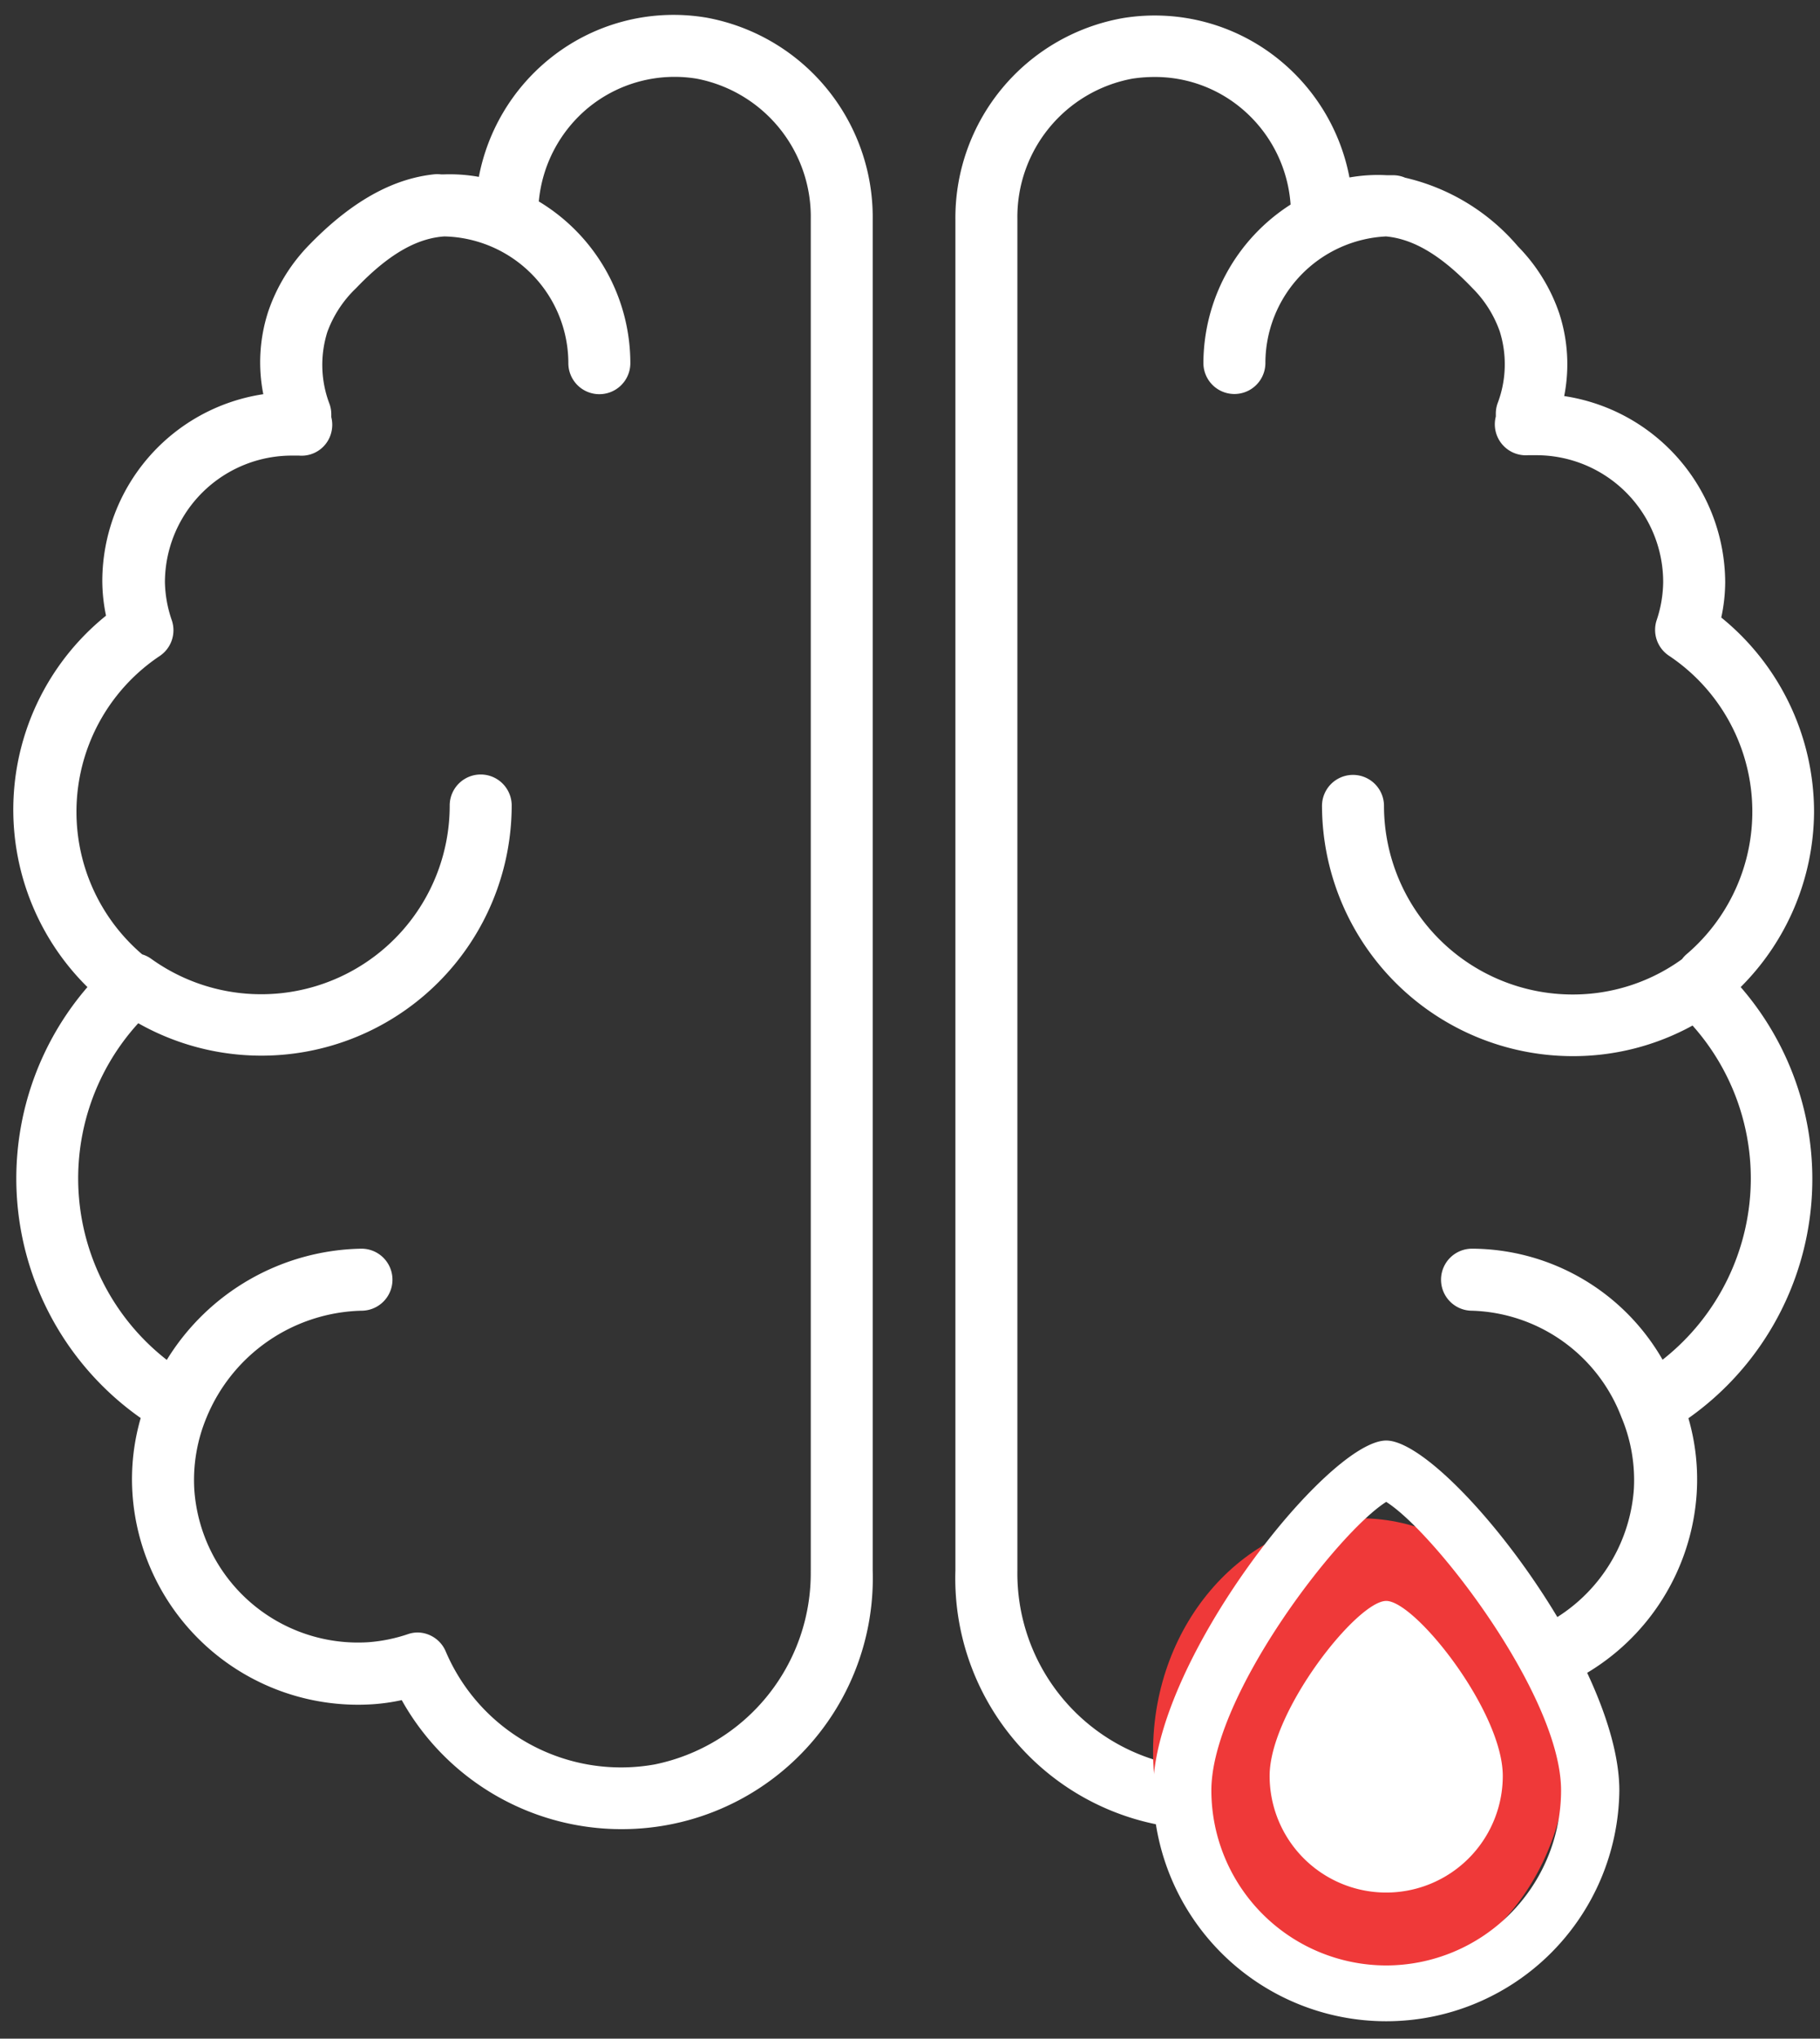
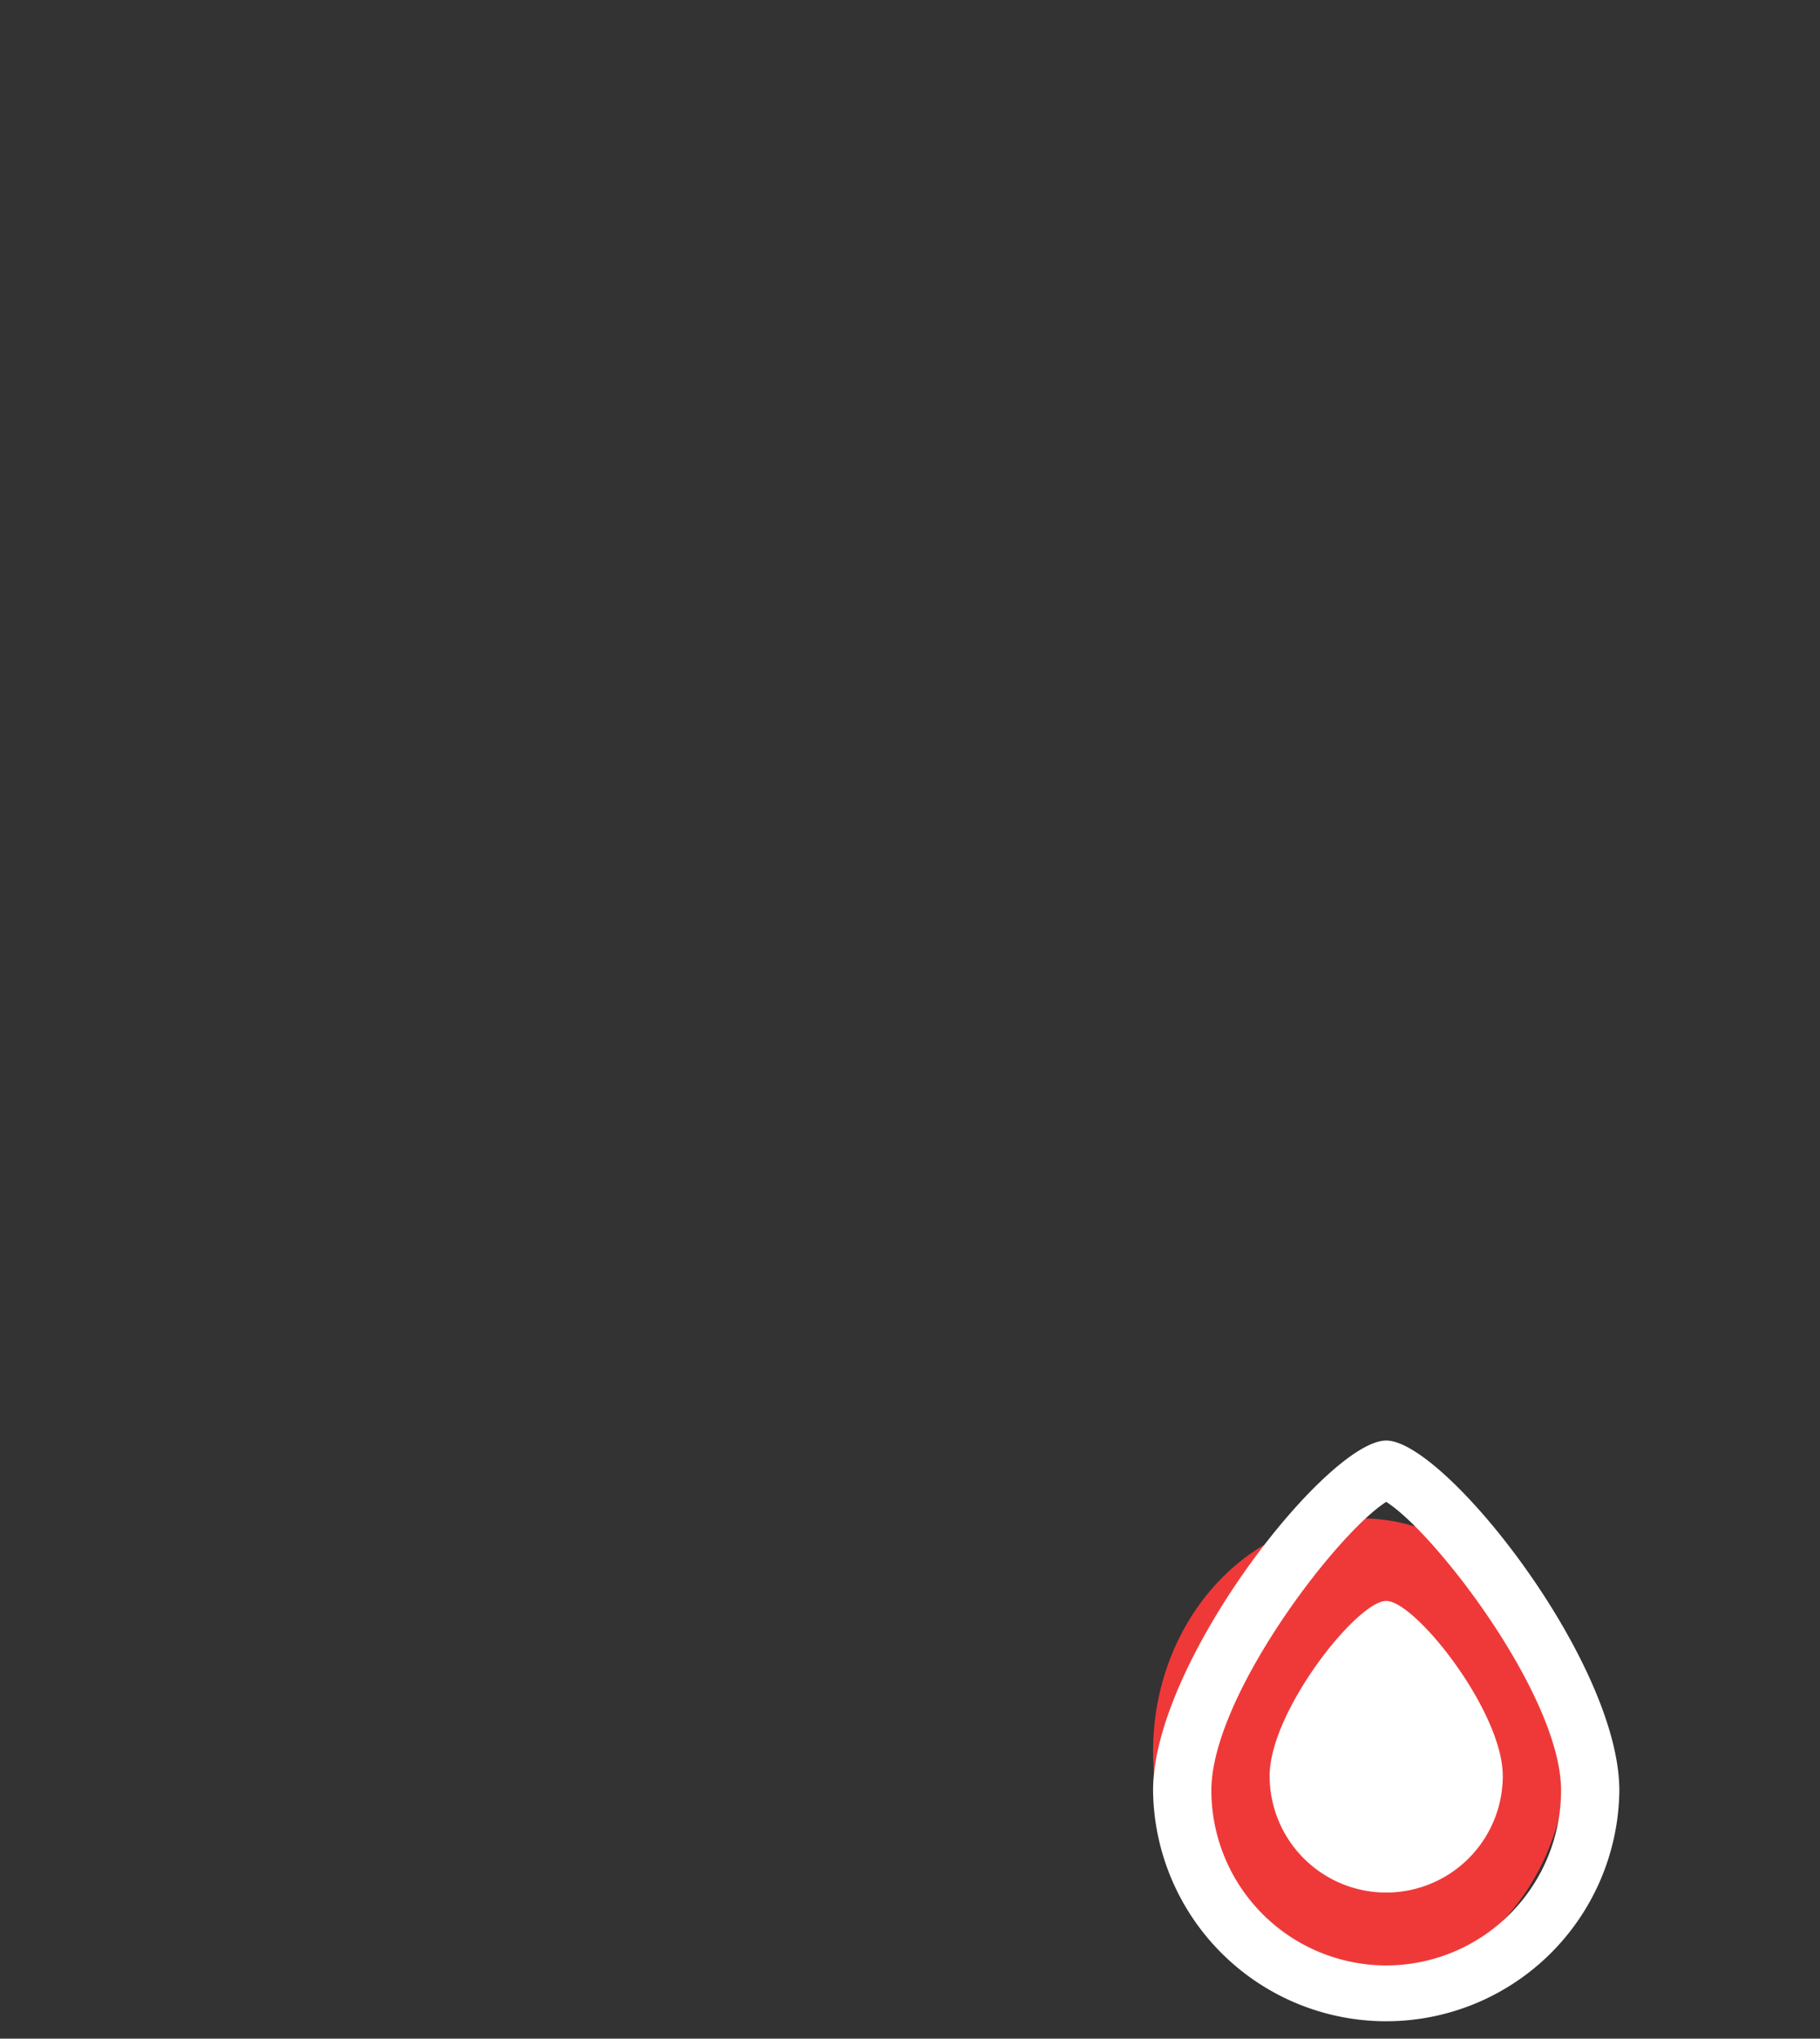
<svg xmlns="http://www.w3.org/2000/svg" width="67" height="75" fill="none">
  <rect width="100%" height="100%" fill="#333333" stroke="none" />
-   <path d="M66.781 29.878a9.213 9.213 0 00-3.416-7.16c.094-.427.142-.863.145-1.3a6.961 6.961 0 00-5.927-6.847 6.04 6.04 0 00-.182-3.043 6.504 6.504 0 00-1.522-2.465 7.737 7.737 0 00-4.154-2.526 1.133 1.133 0 00-.449-.091h-.228a6.003 6.003 0 00-1.37.083 7.348 7.348 0 00-2.548-4.298A7.258 7.258 0 0041.348.664a7.463 7.463 0 00-6.177 7.394v49.725a9.235 9.235 0 009.258 9.517 9.266 9.266 0 008.118-4.747c.35.077.707.128 1.065.152a8.323 8.323 0 008.848-7.76 8.055 8.055 0 00-.304-2.769 10.77 10.77 0 001.924-15.862 9.175 9.175 0 002.701-6.436zm-2.328 13.45a8.49 8.49 0 01-3.248 6.695 8.126 8.126 0 00-7.015-4.085 1.141 1.141 0 100 2.282 6.086 6.086 0 015.5 3.918c.353.839.509 1.747.457 2.655a6.086 6.086 0 01-6.42 5.63 5.937 5.937 0 01-1.47-.304 1.14 1.14 0 00-1.407.639 7.007 7.007 0 01-7.691 4.154 7.181 7.181 0 01-5.706-7.129V8.058a5.174 5.174 0 014.238-5.165c.27-.041.541-.061.814-.061a4.96 4.96 0 013.172 1.134 5.068 5.068 0 011.834 3.56 6.946 6.946 0 00-3.21 5.828 1.141 1.141 0 002.282 0 4.671 4.671 0 014.442-4.656c.875.083 1.887.547 3.18 1.902.45.448.793.991 1.005 1.59a4.04 4.04 0 01-.084 2.662 1.143 1.143 0 00-.06.388v.084a1.14 1.14 0 001.186 1.423h.29a4.67 4.67 0 014.685 4.67 4.565 4.565 0 01-.243 1.408 1.141 1.141 0 00.449 1.294 6.894 6.894 0 01.647 10.993c-.06.052-.113.111-.16.175a6.848 6.848 0 01-4.032 1.3 6.946 6.946 0 01-6.939-6.938 1.141 1.141 0 10-2.282 0 9.235 9.235 0 009.213 9.206 9.13 9.13 0 004.428-1.126 8.46 8.46 0 012.145 5.6zM25.958.641a7.258 7.258 0 00-5.782 1.567 7.35 7.35 0 00-2.548 4.299 6.087 6.087 0 00-1.263-.092h-.137a1.133 1.133 0 00-.266 0c-1.316.145-2.838.807-4.565 2.58a6.497 6.497 0 00-1.522 2.464 6.033 6.033 0 00-.182 3.043 6.961 6.961 0 00-5.927 6.847c0 .438.047.874.137 1.301a9.168 9.168 0 00-.684 13.664A10.773 10.773 0 005.18 52.169a8.057 8.057 0 00-.304 2.769 8.323 8.323 0 008.848 7.76 7.3 7.3 0 001.065-.152 9.265 9.265 0 008.118 4.747 9.235 9.235 0 009.22-9.51V8.06A7.463 7.463 0 0025.958.64zm3.888 57.142a7.182 7.182 0 01-5.744 7.129 7.015 7.015 0 01-7.692-4.154 1.14 1.14 0 00-1.019-.7c-.119-.001-.237.017-.35.053a5.937 5.937 0 01-1.468.304 6.04 6.04 0 01-6.421-5.63 5.98 5.98 0 01.456-2.647 6.337 6.337 0 015.699-3.918 1.141 1.141 0 100-2.282A8.581 8.581 0 006.14 50.03a8.468 8.468 0 01-1.05-12.386 9.213 9.213 0 0013.747-8.01 1.141 1.141 0 10-2.282 0 6.94 6.94 0 01-10.993 5.637c-.1-.071-.21-.125-.327-.16a6.893 6.893 0 01.646-10.978 1.141 1.141 0 00.45-1.294 4.564 4.564 0 01-.26-1.422 4.672 4.672 0 014.71-4.656h.228a1.126 1.126 0 001.194-.882 1.14 1.14 0 00-.007-.533v-.084a1.142 1.142 0 00-.061-.388 4.032 4.032 0 01-.084-2.662A4.237 4.237 0 0113.11 10.6c1.323-1.385 2.358-1.841 3.248-1.902a4.671 4.671 0 014.565 4.663 1.141 1.141 0 102.282 0 6.946 6.946 0 00-3.37-5.95 5.07 5.07 0 011.818-3.445 5.013 5.013 0 013.987-1.073 5.173 5.173 0 014.207 5.166v49.724z" fill="#fff" />
  <ellipse cx="50.077" cy="64.44" rx="7.629" ry="8.583" fill="#EF3939" />
  <path fill-rule="evenodd" clip-rule="evenodd" d="M57.468 65.87c0-3.453-4.616-9.463-6.437-10.617-1.822 1.154-6.437 7.164-6.437 10.617a6.445 6.445 0 006.437 6.437 6.445 6.445 0 006.437-6.437zm2.145 0a8.583 8.583 0 01-17.165 0c0-4.74 6.437-12.874 8.583-12.874 2.145 0 8.582 8.134 8.582 12.874zm-4.291-.536a4.291 4.291 0 01-8.583 0c0-2.37 3.219-6.437 4.292-6.437s4.291 4.067 4.291 6.437z" fill="#fff" />
</svg>